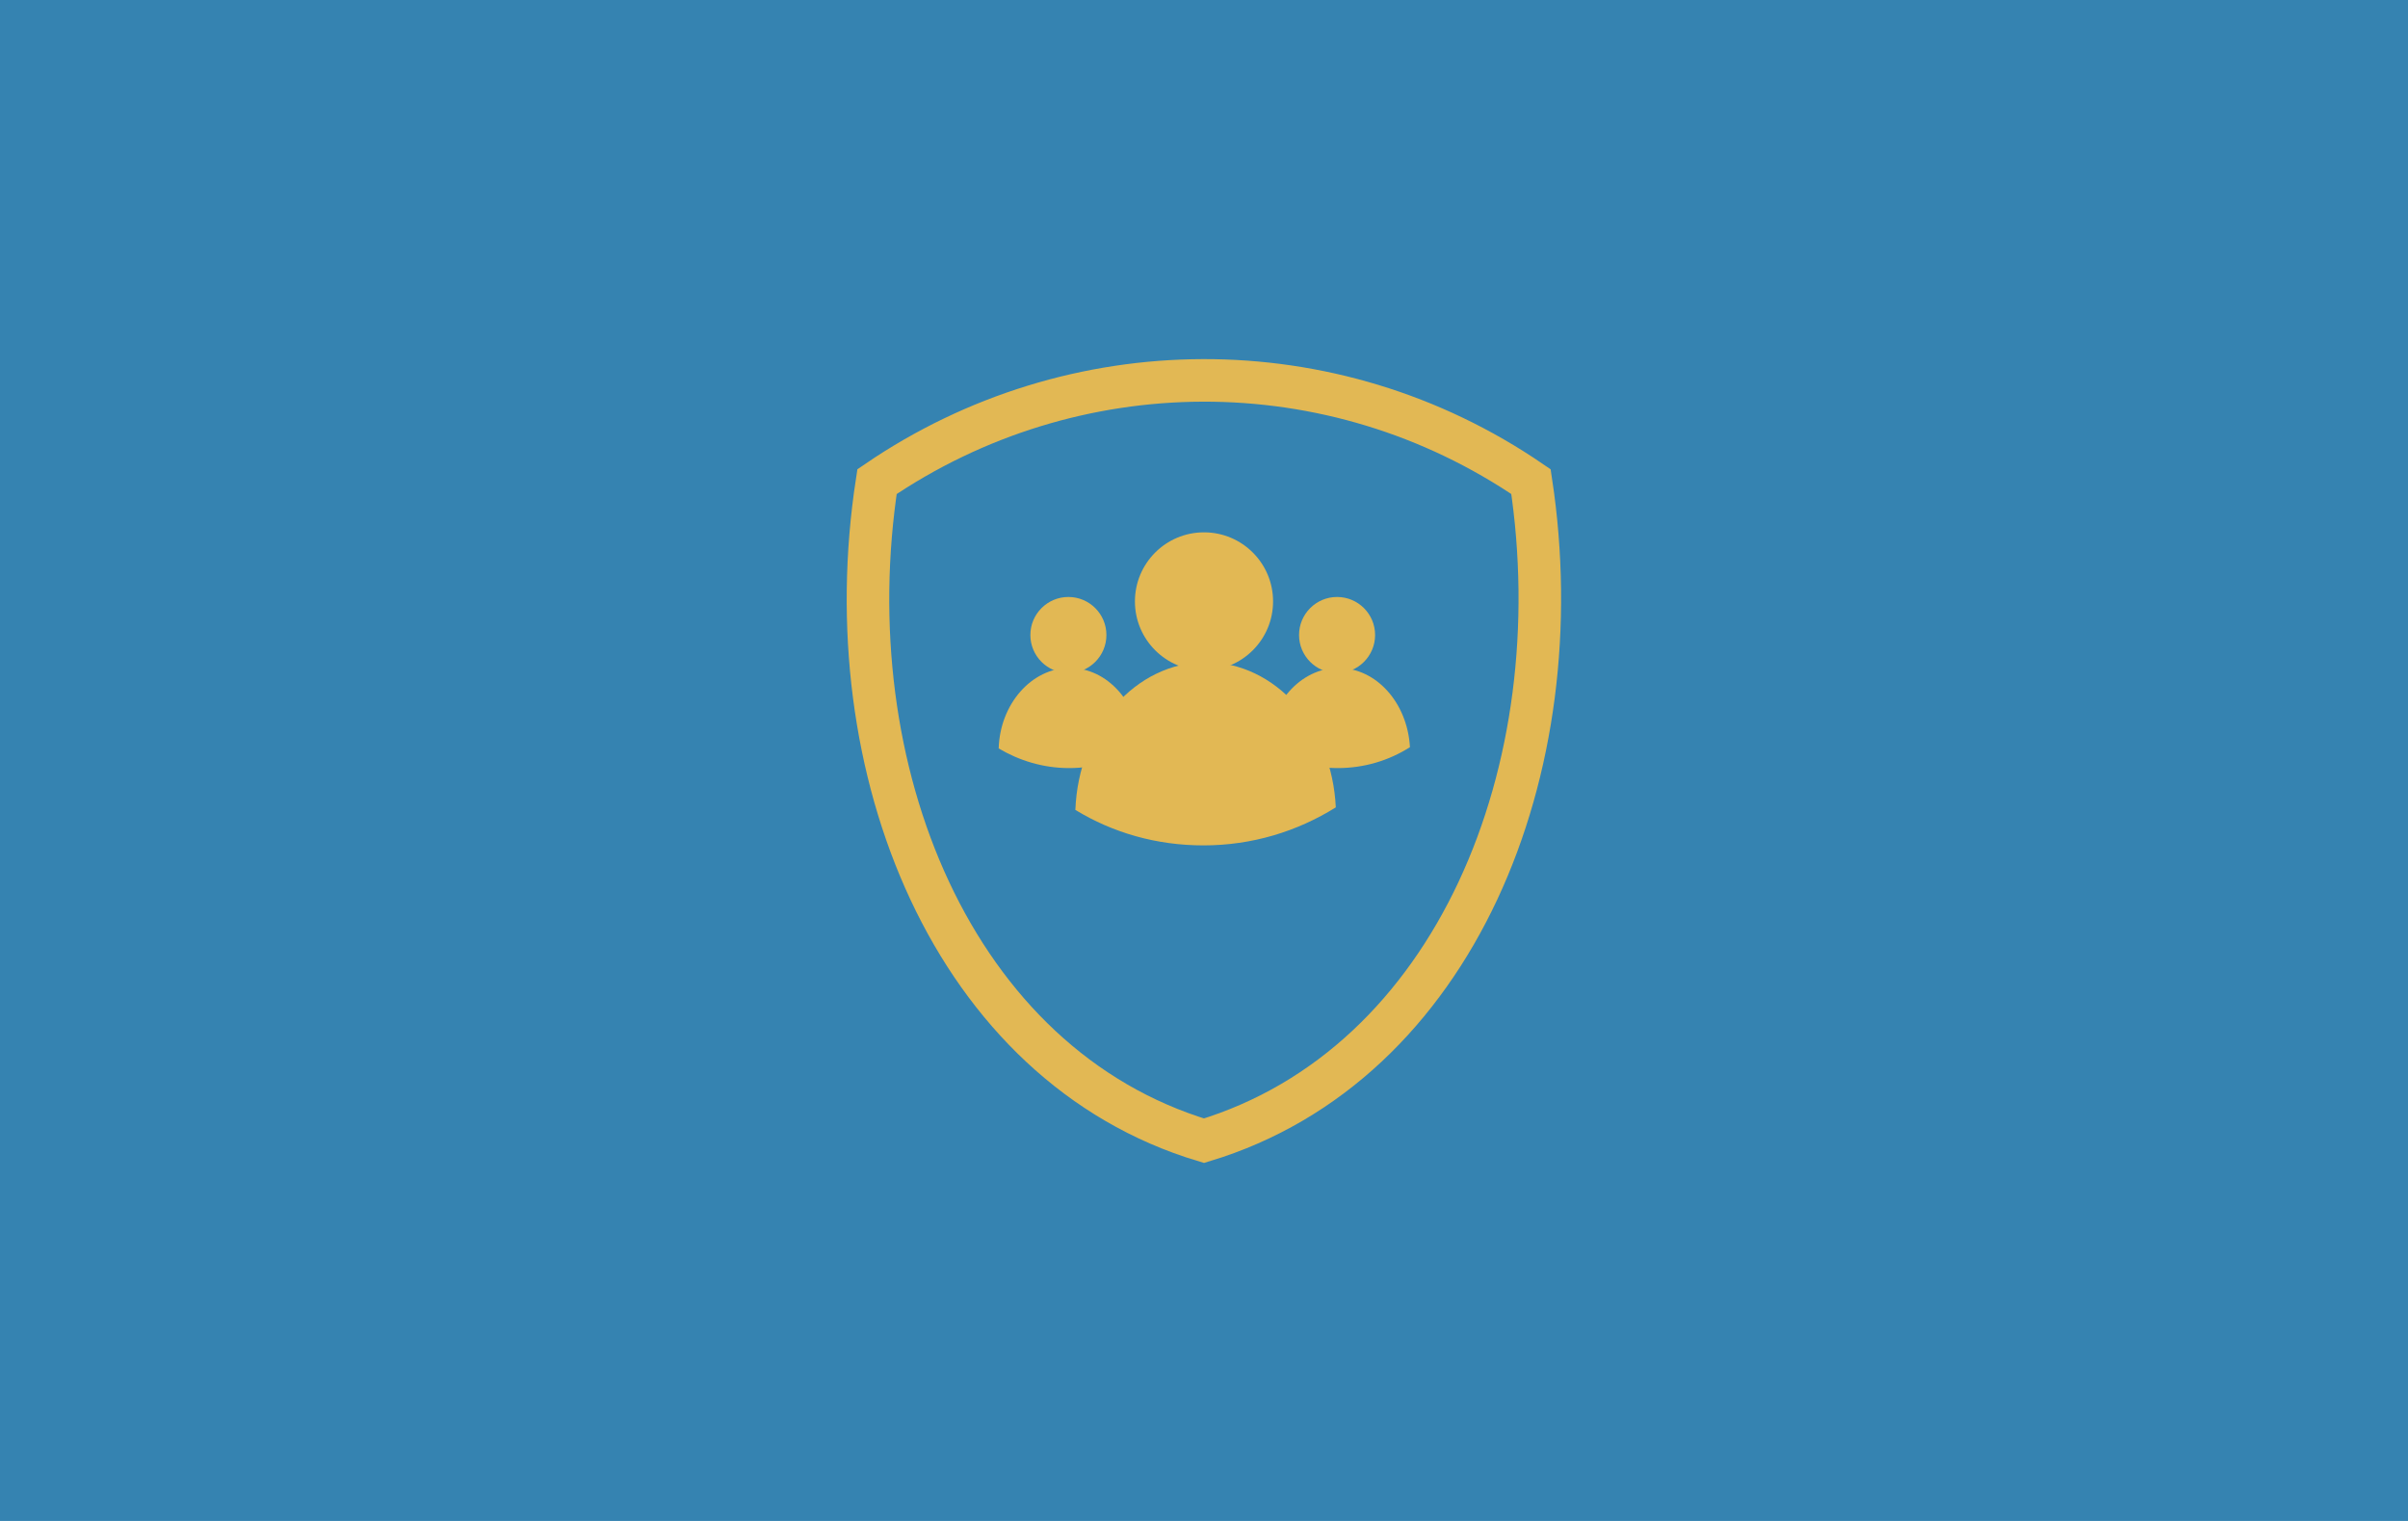
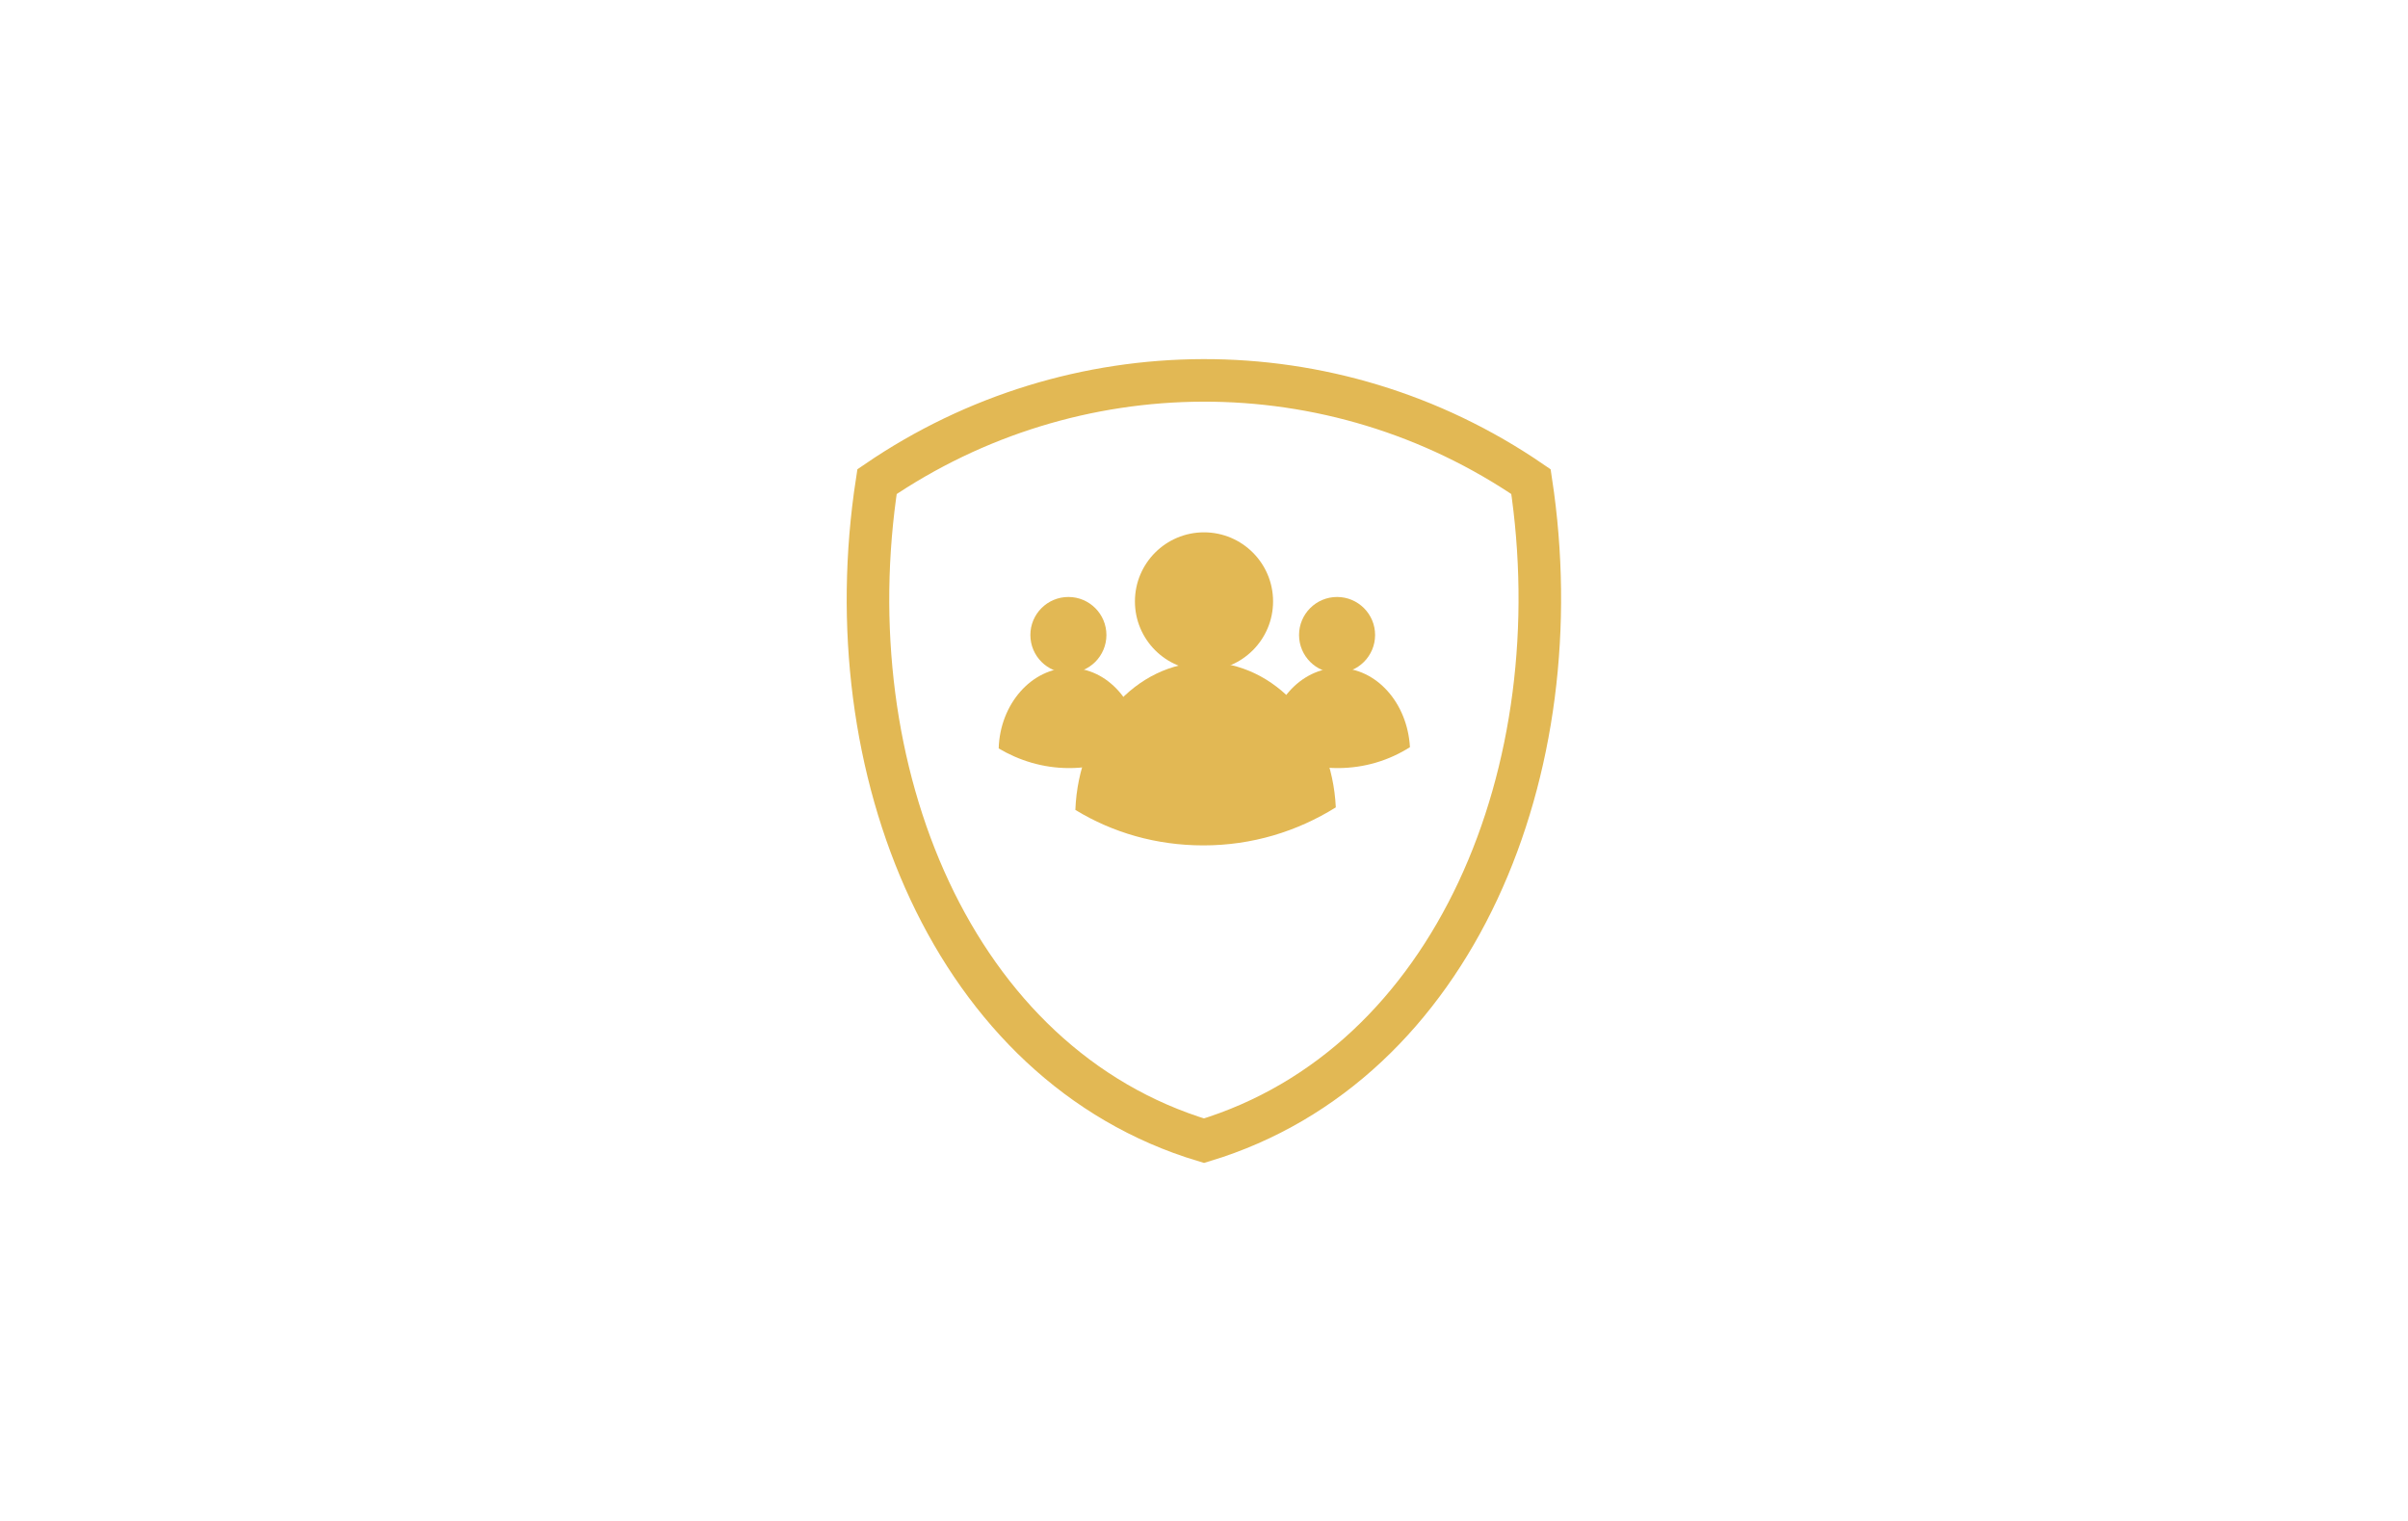
<svg xmlns="http://www.w3.org/2000/svg" version="1.1" id="Layer_1" x="0px" y="0px" viewBox="0 0 380 240" style="enable-background:new 0 0 380 240;" xml:space="preserve">
  <style type="text/css">
	.st0{fill:#3583B1;}
	.st1{fill:none;stroke:#E2B854;stroke-width:6.715;}
	.st2{fill:#E2B854;}
</style>
-   <rect y="-0.2" class="st0" width="380" height="240.4" />
  <g>
    <path class="st1" d="M138.4,76c-7,45.4,12,92.1,51.6,104c39.6-12,58.5-58.6,51.6-104C210.2,54.5,169.3,54.9,138.4,76z" />
    <g>
      <circle class="st2" cx="190" cy="94.9" r="10.9" />
      <g>
        <path class="st2" d="M190.3,104.5c-11.1,0-20.1,10.3-20.6,23.3c5.9,3.6,12.8,5.6,20.2,5.6c7.7,0,14.8-2.2,20.9-6     C210.2,114.6,201.3,104.5,190.3,104.5z" />
      </g>
      <circle class="st2" cx="168.6" cy="100.2" r="6" />
      <g>
        <path class="st2" d="M168.8,105.4c-6,0-11,5.7-11.2,12.7c3.2,1.9,7,3.1,11.1,3.1c4.2,0,8.1-1.2,11.4-3.3     C179.6,110.9,174.8,105.4,168.8,105.4z" />
      </g>
      <circle class="st2" cx="211" cy="100.2" r="6" />
      <g>
        <path class="st2" d="M211.2,105.4c-6,0-11,5.7-11.2,12.7c3.2,1.9,7,3.1,11.1,3.1c4.2,0,8.1-1.2,11.4-3.3     C222.1,110.9,217.2,105.4,211.2,105.4z" />
      </g>
    </g>
  </g>
</svg>